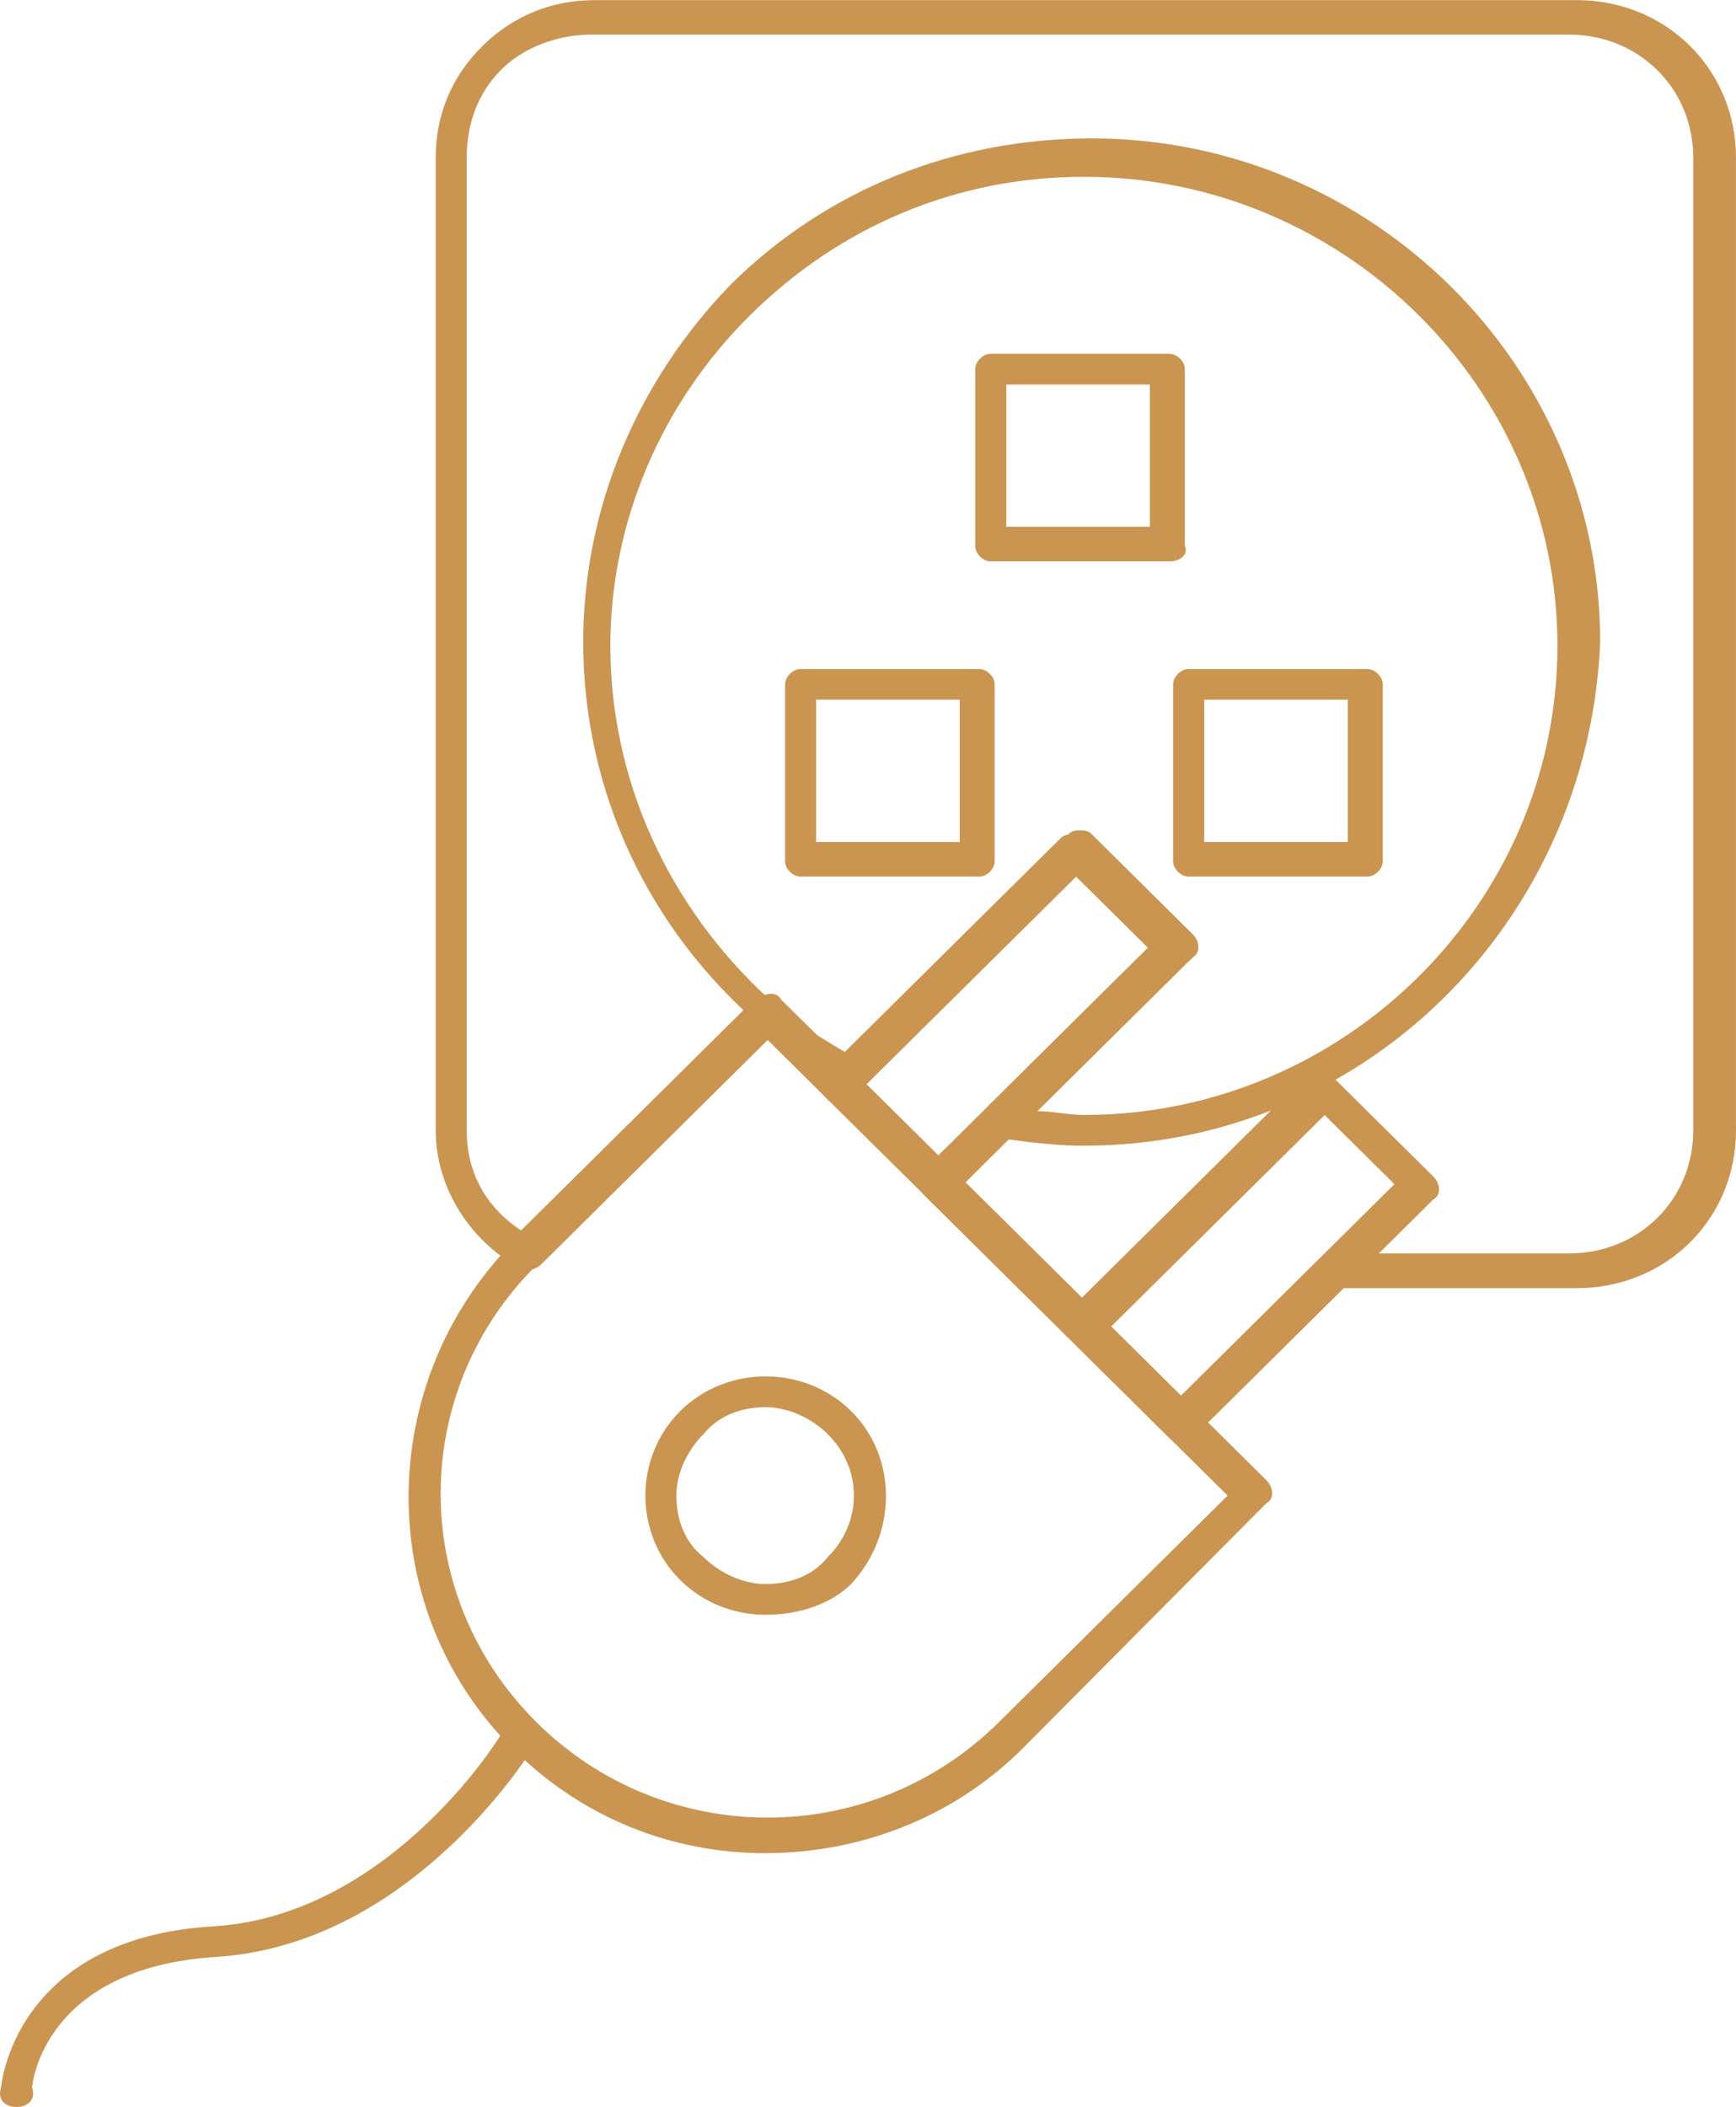
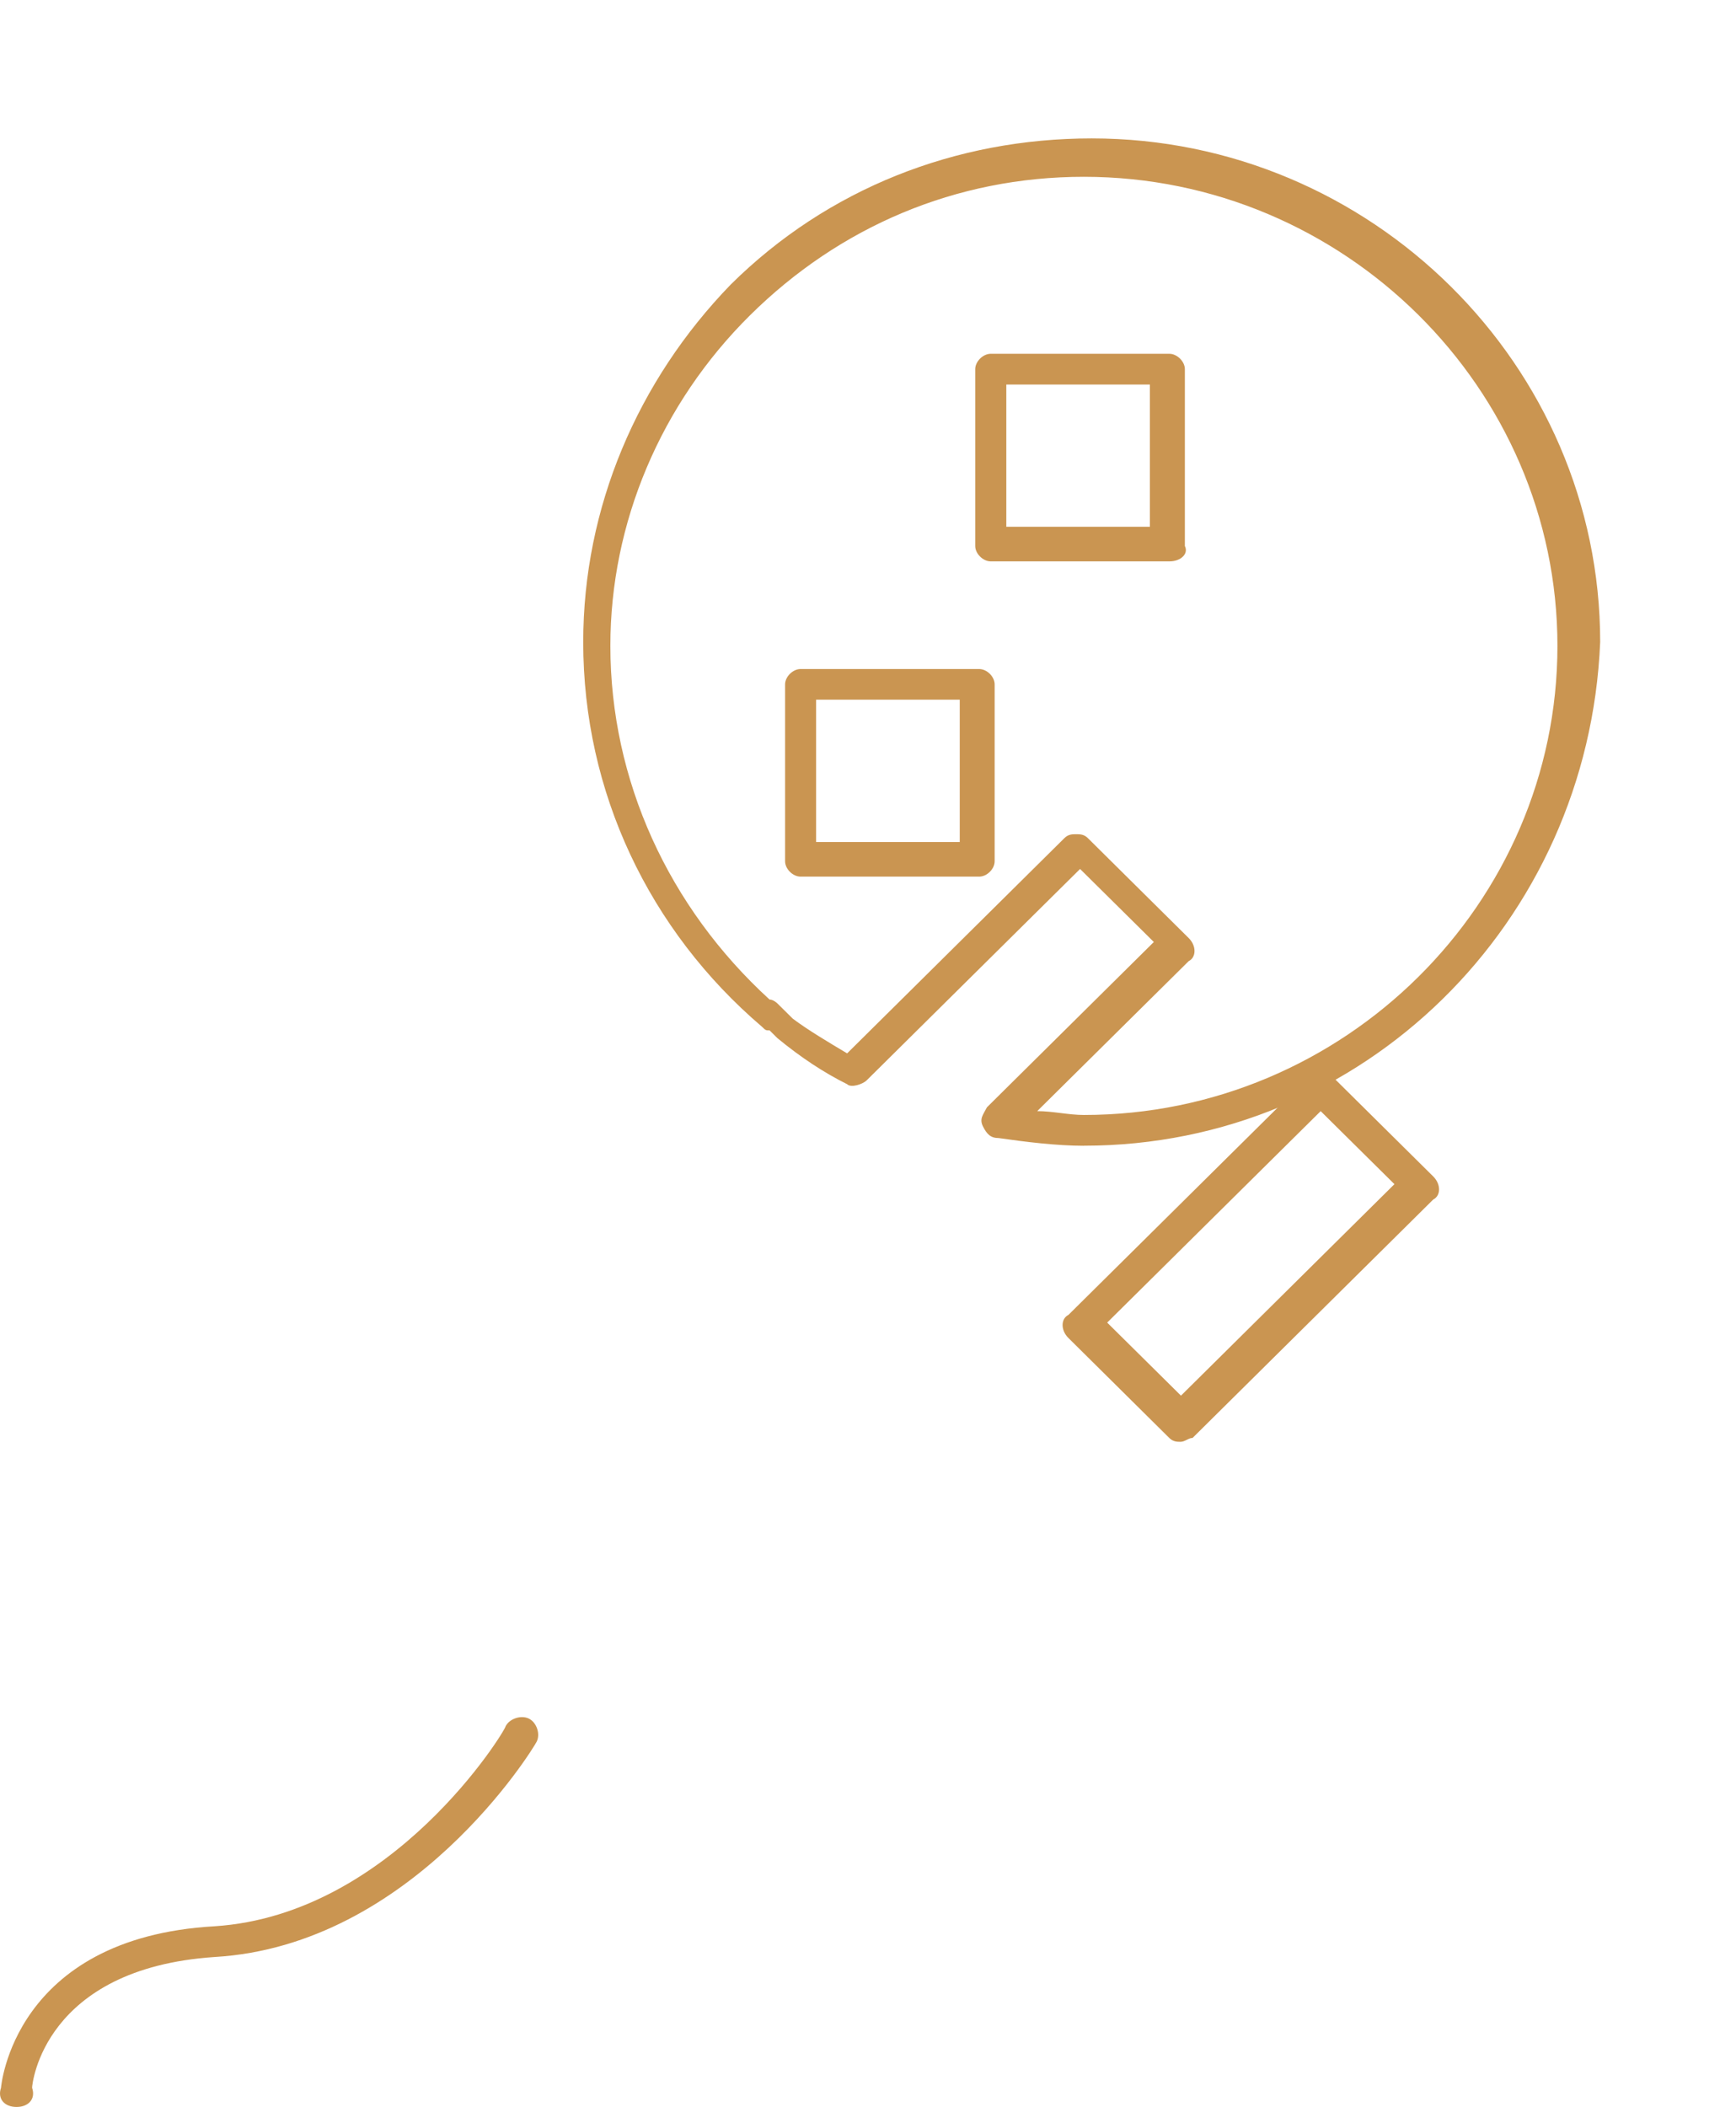
<svg xmlns="http://www.w3.org/2000/svg" xml:space="preserve" width="15.935mm" height="19.332mm" style="shape-rendering:geometricPrecision; text-rendering:geometricPrecision; image-rendering:optimizeQuality; fill-rule:evenodd; clip-rule:evenodd" viewBox="0 0 294.89 357.76">
  <defs>
    <style type="text/css">  .fil0 {fill:#CA9551;fill-rule:nonzero}  </style>
  </defs>
  <g id="Слой_x0020_1">
-     <path class="fil0" d="M163.68 201.07l19.78 19.59 38.24 -37.86c0.66,-0.65 1.31,-0.65 1.98,-0.65l0 0c0.65,0 1.32,0 1.97,0.65l17.14 16.97c1.33,1.3 1.33,3.26 0,3.92l-9.23 9.14 32.97 0c11.88,0 21.1,-9.14 21.1,-20.89l0 -165.17c0,-11.75 -9.22,-20.89 -21.1,-20.89l-166.15 0c-5.28,0 -11.21,1.96 -15.17,5.88 -3.96,3.92 -5.93,9.14 -5.93,15.02l0 165.17c0,7.18 3.29,13.06 9.23,16.98l39.56 -39.17c0.67,-0.65 1.32,-0.65 1.98,-0.65l0 0c0.66,0 1.32,0 1.98,0.65l9.88 10.44 38.24 -37.86c0.66,-0.65 1.32,-0.65 1.98,-0.65l0 0c0.66,0 1.32,0 1.98,0.65l17.14 16.98c1.32,1.3 1.32,3.26 0,3.92l-37.59 37.86zm19.78 26.77c-0.66,0 -1.32,0 -1.98,-0.65l-24.39 -24.15c-0.67,-0.65 -0.67,-1.31 -0.67,-1.96 0,-0.65 0,-1.3 0.67,-1.96l38.24 -37.86 -12.53 -12.4 -38.24 37.86c-0.67,0.65 -1.33,0.65 -1.98,0.65l0 0c-0.67,0 -1.32,0 -1.98,-0.65l-9.88 -10.44 -38.9 38.52c-0.67,0.65 -2.64,1.3 -3.3,0.65 -8.57,-4.57 -14.51,-13.71 -14.51,-23.5l0 -165.17c0,-7.18 2.64,-13.71 7.91,-18.93 5.28,-5.22 11.87,-7.83 19.12,-7.83l166.81 0c15.17,0 27.04,11.75 27.04,26.77l0 165.17c0,15.02 -11.86,26.77 -27.04,26.77l-40.22 0c-1.31,0 -1.98,-0.65 -2.63,-1.96 -0.67,-1.31 0,-2.61 0.65,-3.26l12.53 -12.4 -12.53 -12.4 -38.24 37.86c-1.98,1.3 -3.3,1.3 -3.95,1.3z" />
    <path class="fil0" d="M176.21 188.67c2.64,0 5.28,0.65 7.91,0.65 44.18,0 80.44,-35.9 80.44,-79.65 0,-43.74 -36.26,-79.65 -80.44,-79.65 -21.76,0 -41.53,8.49 -56.7,23.5 -15.17,15.01 -23.74,35.25 -23.74,56.14 0,22.85 9.89,44.39 27.04,60.06 0.66,0 1.32,0.65 1.32,0.65l2.64 2.61c2.63,1.96 5.93,3.92 9.22,5.88l36.92 -36.56c0.66,-0.65 1.32,-0.65 1.98,-0.65l0 0c0.66,0 1.32,0 1.98,0.65l17.14 16.98c1.32,1.3 1.32,3.26 0,3.92l-25.72 25.46zm7.91 5.88c-4.62,0 -9.88,-0.65 -14.5,-1.31 -1.33,0 -1.98,-0.65 -2.64,-1.96 -0.65,-1.31 0,-1.96 0.67,-3.26l28.35 -28.07 -12.53 -12.4 -36.26 35.9c-0.66,0.65 -2.64,1.31 -3.3,0.65 -3.95,-1.96 -7.91,-4.57 -11.86,-7.83l0 0 -1.32 -1.31c-0.66,0 -0.66,0 -1.33,-0.65 -19.12,-16.32 -30.33,-39.82 -30.33,-65.28 0,-22.85 9.23,-44.39 25.06,-60.72 16.48,-16.32 38.24,-24.81 61.32,-24.81 47.47,0 86.37,38.52 86.37,85.52 -1.98,47.66 -40.21,85.52 -87.69,85.52z" />
-     <path class="fil0" d="M91.16 292.47l0 0c21.76,21.54 56.7,21.54 78.47,0l38.9 -38.52 -78.46 -77.69 -38.9 38.52c-21.76,21.54 -21.76,56.14 0,77.69zm38.9 22.2c-15.82,0 -30.99,-5.88 -42.86,-17.63l0 0c-23.73,-23.5 -23.73,-62.02 0,-86.18l41.54 -41.13c1.32,-1.31 3.3,-1.31 3.95,0l82.42 81.6c1.31,1.31 1.31,3.26 0,3.92l-41.54 41.78c-11.86,11.75 -27.69,17.63 -43.51,17.63z" />
-     <path class="fil0" d="M146.54 184.1l12.53 12.4 36.27 -35.91 -12.53 -12.4 -36.26 35.91zm13.19 19.58c-0.67,0 -1.32,0 -1.98,-0.65l-17.14 -16.98c-0.65,-0.65 -0.65,-1.3 -0.65,-1.96 0,-0.65 0,-1.3 0.65,-1.96l40.88 -40.48c0.66,-0.65 1.32,-0.65 1.98,-0.65l0 0c0.66,0 1.32,0 1.98,0.65l17.14 16.97c1.31,1.3 1.31,3.26 0,3.92l-40.87 40.48c-0.67,0.65 -1.33,0.65 -1.98,0.65z" />
    <path class="fil0" d="M188.08 224.58l12.53 12.4 36.26 -35.91 -12.53 -12.4 -36.26 35.9zm12.53 20.24l0 0c-0.66,0 -1.32,0 -1.98,-0.65l-17.14 -16.98c-1.32,-1.3 -1.32,-3.26 0,-3.92l40.88 -40.48c0.65,-0.65 1.32,-0.65 1.97,-0.65l0 0c0.67,0 1.32,0 1.98,0.65l17.14 16.97c1.32,1.3 1.32,3.26 0,3.92l-40.88 40.48c-0.66,0 -1.32,0.65 -1.98,0.65z" />
-     <path class="fil0" d="M130.06 238.94c-3.96,0 -7.91,1.31 -10.55,4.57 -2.64,2.61 -4.62,6.53 -4.62,10.44 0,3.92 1.32,7.84 4.62,10.45 2.64,2.61 6.59,4.57 10.55,4.57 3.95,0 7.91,-1.3 10.54,-4.57 5.93,-5.88 5.93,-15.02 0,-20.89 -2.63,-2.61 -6.59,-4.57 -10.54,-4.57zm0 35.25c-5.28,0 -10.55,-1.96 -14.5,-5.88 -3.96,-3.92 -5.93,-9.14 -5.93,-14.36 0,-5.22 1.98,-10.44 5.93,-14.36 3.96,-3.92 9.22,-5.88 14.5,-5.88 5.28,0 10.54,1.96 14.51,5.88l0 0c7.91,7.84 7.91,20.89 0,29.38 -3.3,3.26 -8.58,5.22 -14.51,5.22z" />
    <path class="fil0" d="M2.81 357.76l0 0c-1.98,0 -3.3,-1.31 -2.64,-3.26 0,0 1.98,-25.46 36.26,-27.42 30.34,-1.96 49.45,-33.29 49.45,-33.95 0.66,-1.31 2.64,-1.96 3.96,-1.31 1.32,0.65 1.98,2.61 1.32,3.92 -0.66,1.31 -21.09,34.6 -54.73,36.56 -29.01,1.96 -30.98,21.54 -30.98,22.2 0.66,1.96 -0.67,3.26 -2.64,3.26z" />
    <path class="fil0" d="M138.63 142.97l24.4 0 0 -24.16 -24.4 0 0 24.16zm27.7 5.88l-30.34 0c-1.31,0 -2.63,-1.3 -2.63,-2.61l0 -30.03c0,-1.3 1.32,-2.61 2.63,-2.61l30.34 0c1.32,0 2.63,1.31 2.63,2.61l0 30.03c0,1.31 -1.31,2.61 -2.63,2.61z" />
-     <path class="fil0" d="M204.56 142.97l24.39 0 0 -24.16 -24.39 0 0 24.16zm27.69 5.88l-30.33 0c-1.32,0 -2.64,-1.3 -2.64,-2.61l0 -30.03c0,-1.3 1.32,-2.61 2.64,-2.61l30.33 0c1.32,0 2.64,1.31 2.64,2.61l0 30.03c0,1.31 -1.33,2.61 -2.64,2.61z" />
    <path class="fil0" d="M170.94 89.44l24.39 0 0 -24.15 -24.39 0 0 24.15zm27.69 5.88l-30.33 0c-1.32,0 -2.64,-1.3 -2.64,-2.61l0 -30.03c0,-1.3 1.32,-2.61 2.64,-2.61l30.33 0c1.32,0 2.64,1.31 2.64,2.61l0 30.03c0.66,1.31 -0.66,2.61 -2.64,2.61z" />
  </g>
</svg>